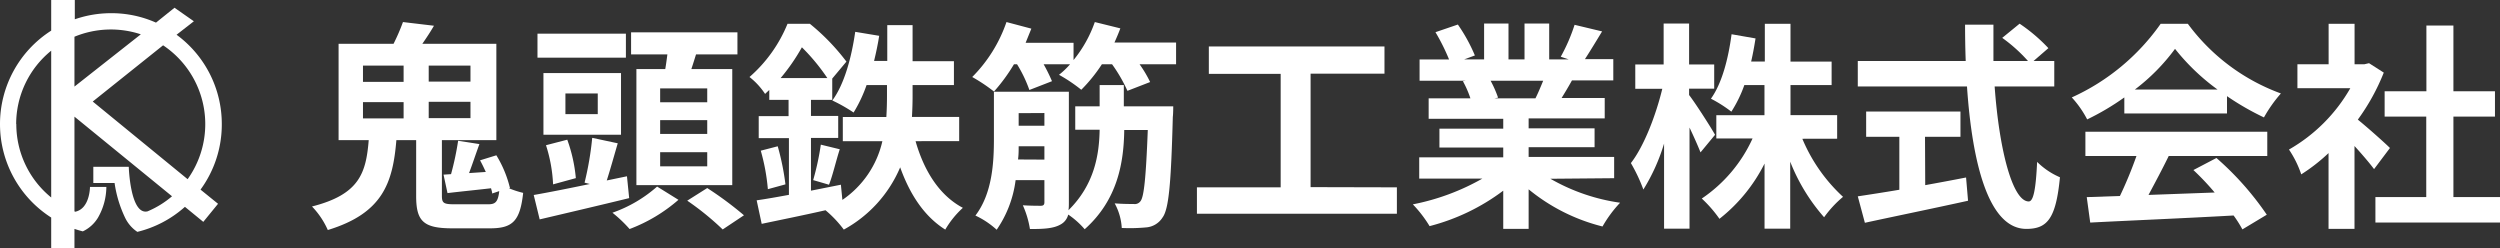
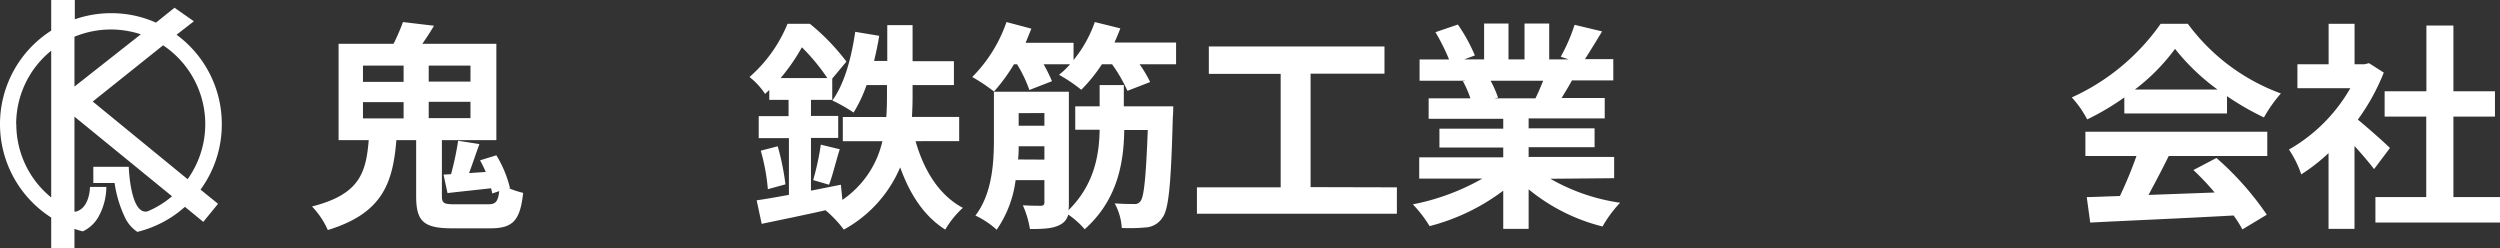
<svg xmlns="http://www.w3.org/2000/svg" viewBox="0 0 352.57 35">
  <rect x="0" y="0" width="352.57" height="35" fill="#333333" stroke="none" />
  <defs>
    <style>.cls-1{fill:#fff;}</style>
  </defs>
  <g id="レイヤー_2" data-name="レイヤー 2">
    <g id="動き_情報" data-name="動き＆情報">
      <path class="cls-1" d="M71.78,26.55a12.93,12.93,0,0,0,2,.65c-.43,3.94-1.46,5-4.65,5H63.78c-4.07,0-5.09-1-5.09-4.56V19.76H55.9c-.5,6.07-1.95,10.32-9.67,12.68A11.43,11.43,0,0,0,44,29.12c6.69-1.7,7.62-4.71,8-9.36H47.75V6.18H55.5a28.85,28.85,0,0,0,1.33-3.07l4.37.52c-.52.9-1.08,1.74-1.64,2.55H70V19.76H62.32V27.6c0,1.06.25,1.21,1.83,1.21h4.68c1,0,1.4-.28,1.58-1.86l-1,.34c0-.22-.1-.49-.16-.74-2.17.25-4.28.46-6.14.68l-.56-2.6,1.06-.07a41.11,41.11,0,0,0,1-4.71l3,.47c-.5,1.36-1,2.88-1.46,4.09l2.36-.16c-.25-.55-.53-1.14-.81-1.64l2.3-.71a16,16,0,0,1,1.92,4.62Zm-20.59-15h5.73V9.25H51.19Zm0,5.15h5.73v-2.3H51.19ZM66.35,9.25H60.46v2.26h5.89Zm0,5.11H60.46v2.3h5.89Z" />
-       <path class="cls-1" d="M88.73,27.94c-4.34,1.06-9.08,2.17-12.62,3l-.84-3.44c2.11-.37,4.93-.93,7.91-1.55l-.74-.19a43.81,43.81,0,0,0,1.08-6.32l3.6.77c-.53,1.8-1.06,3.72-1.55,5.24l2.85-.59ZM88.27,8.13H75.8V4.75H88.27ZM87.58,19H76.64V10.3H87.58ZM78,26a21.06,21.06,0,0,0-1-5.52L80,19.7a21.54,21.54,0,0,1,1.21,5.42ZM84.3,13.18H79.74V16.1H84.3Zm11.38,15a22.62,22.62,0,0,1-6.89,4.12A18.77,18.77,0,0,0,86.37,30a18.93,18.93,0,0,0,6.3-3.69ZM93.82,9.74c.12-.68.21-1.39.3-2.07H89V4.56H104V7.67H98.16c-.22.71-.44,1.42-.66,2.07h5.77V26.11H89.75V9.74Zm5.92,2.73H93.1v1.95h6.64Zm0,4.47H93.1v1.95h6.64Zm0,4.52H93.1v2h6.64Zm0,5.06a49.45,49.45,0,0,1,5.18,3.84l-3,2a39.12,39.12,0,0,0-5-4.06Z" />
      <path class="cls-1" d="M129.12,19.91c1.18,4.13,3.32,7.63,6.67,9.4a13.05,13.05,0,0,0-2.48,3.07c-3-1.89-5-5-6.36-8.78A18,18,0,0,1,119,32.38a16,16,0,0,0-2.58-2.73c-3.25.74-6.51,1.39-9,1.92l-.71-3.32c1.3-.18,2.85-.46,4.55-.77v-8H107v-3.1h4.21V14.08h-2.72V12.69c-.19.18-.41.37-.59.56a10,10,0,0,0-2.2-2.39,19.87,19.87,0,0,0,5.36-7.5h3.16a30.49,30.49,0,0,1,5.15,5.33l-2,2.39v3h-3v2.27h3.84v3.1h-3.84v7.44l4.22-.84.21,2.14a13.66,13.66,0,0,0,5.64-8.28h-5.58V16.5H125c.06-1,.09-2,.09-3V12h-2.88a19.65,19.65,0,0,1-1.83,3.87,22.15,22.15,0,0,0-3-1.7c1.68-2.27,2.7-6,3.23-9.68l3.38.56c-.19,1.21-.44,2.39-.72,3.54h1.86V3.54h3.57V8.63h5.83V12h-5.83v1.49q0,1.44-.09,3h6.66v3.41Zm-19.44.72A35.34,35.34,0,0,1,110.77,26l-2.48.68a28.53,28.53,0,0,0-1-5.43Zm7-9.62a28.34,28.34,0,0,0-3.59-4.34,27.66,27.66,0,0,1-3,4.34Zm-2,14.39a37.6,37.6,0,0,0,1.08-5l2.67.65c-.56,1.73-1,3.72-1.52,5Z" />
      <path class="cls-1" d="M165.86,6V9.06h-5.15a16.67,16.67,0,0,1,1.49,2.51L159,12.81a21.29,21.29,0,0,0-2.17-3.75h-1.43a22.1,22.1,0,0,1-2.91,3.6,22.08,22.08,0,0,0-3.14-2.11,11.39,11.39,0,0,0,1.56-1.49h-3.73a23.57,23.57,0,0,1,1.18,2.39l-3.19,1.24a18.54,18.54,0,0,0-1.74-3.63H143a25.09,25.09,0,0,1-2.82,3.85,23.76,23.76,0,0,0-3.07-2.05,20.29,20.29,0,0,0,4.83-7.75l3.51.93c-.25.62-.53,1.3-.81,2h6.76V8.47a17.78,17.78,0,0,0,3-5.36L158,4c-.24.65-.52,1.3-.83,2Zm-.4,9s0,1.06-.06,1.49c-.25,9.43-.56,13-1.46,14.2a3,3,0,0,1-2.2,1.37,24.83,24.83,0,0,1-3.54.09,8.18,8.18,0,0,0-1-3.47c1.15.09,2.17.09,2.67.09a1,1,0,0,0,1-.44c.46-.65.74-3.22,1-10h-3.32c-.06,4.59-.93,9.86-5.58,14a11.69,11.69,0,0,0-2.32-2.07,2.16,2.16,0,0,1-1.12,1.42c-1,.56-2.39.62-4.28.62a13.27,13.27,0,0,0-1-3.35c1.05.07,2.17.07,2.54.07s.5-.16.5-.5V25.4h-4.06a15.82,15.82,0,0,1-2.67,7,12,12,0,0,0-3-2c2.39-3.13,2.61-7.5,2.61-10.82V12.94h10.57V28.53c0,.44,0,.81-.06,1.12,3.69-3.63,4.34-7.88,4.4-11.35h-3.44V15h3.44V12h3.41V15Zm-18.17,7.51V20.63h-3.63c0,.62,0,1.2-.09,1.86Zm-3.63-6.55v1.77h3.63V15.94Z" />
      <path class="cls-1" d="M197,26.42v3.72H168.8V26.42h11.81v-16H170.48V6.55h24.77v3.84H184.83v16Z" />
      <path class="cls-1" d="M218.65,25.21a27.41,27.41,0,0,0,9.83,3.38A17.5,17.5,0,0,0,226,31.94a26.51,26.51,0,0,1-10.42-5.24v5.58H212V26.89a29.51,29.51,0,0,1-10.39,5,17.31,17.31,0,0,0-2.36-3.07,32.36,32.36,0,0,0,9.8-3.63h-8.9v-3H212V20.81H203V18.15H212v-1.4H201.48V13.87h5.89a14.09,14.09,0,0,0-1.06-2.42l.37-.06H200.2v-3h4.16a28.76,28.76,0,0,0-1.92-3.85l3.16-1.08A23.65,23.65,0,0,1,208,7.82l-1.52.56h2.82V3.32h3.44V8.38H215V3.32h3.48V8.38h2.76L220.11,8a24.79,24.79,0,0,0,1.95-4.5l3.88.93c-.87,1.43-1.71,2.82-2.42,3.91h4v3h-5.83c-.49.89-1,1.73-1.46,2.48h6.08v2.88H215.58v1.4h9.3v2.66h-9.3v1.37h12.06v3Zm-8.43-13.82a16,16,0,0,1,1.05,2.38l-.52.1h5.79c.38-.75.75-1.65,1.09-2.48Z" />
-       <path class="cls-1" d="M239.82,21.49c-.34-.86-.93-2.2-1.55-3.5V32.25h-3.59v-12a26.82,26.82,0,0,1-2.92,6.48A23.14,23.14,0,0,0,230,23c1.86-2.39,3.53-6.76,4.43-10.48h-3.81V9.09h4V3.32h3.59V9.09h3.54V12.5h-3.54v.9c.9,1.15,3.17,4.71,3.66,5.61Zm14.36-1.92a23.35,23.35,0,0,0,5.74,8.19,15.51,15.51,0,0,0-2.67,2.88,26.5,26.5,0,0,1-4.78-7.84v9.45h-3.62V23.07a23,23,0,0,1-6.36,7.79A17.9,17.9,0,0,0,240,28a20.39,20.39,0,0,0,7.16-8.47h-5.11V16.25h6.79V12H246a17.94,17.94,0,0,1-1.83,3.75,18.37,18.37,0,0,0-2.88-1.83c1.55-2.17,2.45-5.61,2.91-9.09l3.38.59c-.18,1.12-.37,2.2-.62,3.26h1.93V3.36h3.62V8.69h5.8V12h-5.8v4.24h6.58v3.32Z" />
-       <path class="cls-1" d="M281.3,12.19c.65,9.06,2.55,16.22,4.81,16.22.65,0,1-1.65,1.18-5.58A10.39,10.39,0,0,0,290.51,25c-.56,5.86-1.8,7.28-4.74,7.28-5.3,0-7.63-9.17-8.37-20.09H262V8.6h15.22c-.06-1.68-.09-3.42-.09-5.12h4c0,1.7,0,3.44,0,5.12H286a21.85,21.85,0,0,0-3.63-3.26l2.45-2a23.55,23.55,0,0,1,4.06,3.45L286.79,8.6h2.92v3.59Zm-9.79,13.92c1.89-.34,3.87-.71,5.76-1.08l.28,3.28C272.47,29.43,267,30.55,263,31.42l-1-3.73c1.58-.24,3.62-.55,5.86-.93V19.29h-4.68V15.73h13.3v3.56h-5Z" />
      <path class="cls-1" d="M299.59,13.74a35.54,35.54,0,0,1-5.24,3.1,14.16,14.16,0,0,0-2.17-3.1A30.85,30.85,0,0,0,304.71,3.36h3.84a28.38,28.38,0,0,0,13.12,9.82,19.61,19.61,0,0,0-2.39,3.38,37.61,37.61,0,0,1-5.21-3V16H299.59Zm-5.49,4.84h25.65V22h-13.9c-.89,1.83-1.92,3.75-2.85,5.49l9.33-.34a36.72,36.72,0,0,0-3-3.17l3.25-1.7a41.69,41.69,0,0,1,7.1,8l-3.44,2.07A16.49,16.49,0,0,0,315,30.39c-7.29.41-14.94.72-20.22,1l-.49-3.59,4.68-.16A57.76,57.76,0,0,0,301.3,22h-7.2Zm18.64-5.95a30.38,30.38,0,0,1-6-5.74,28,28,0,0,1-5.67,5.74Z" />
      <path class="cls-1" d="M334.81,23.85c-.65-.87-1.71-2.11-2.76-3.26V32.28h-3.66V21.59a25.31,25.31,0,0,1-3.85,3,14.65,14.65,0,0,0-1.73-3.5,23.23,23.23,0,0,0,8.65-8.65H324V9.06h4.4V3.36h3.66v5.7h1.39l.65-.15,2.08,1.33a30,30,0,0,1-3.66,6.63c1.49,1.21,3.88,3.35,4.53,4Zm17.76,3.94v3.59H335V27.79h7.17V16.44H336.3V12.87h5.89V3.6H346v9.27h5.86v3.57H346V27.79Z" />
      <path class="cls-1" d="M31.28,17.5A15.6,15.6,0,0,0,24.9,4.9L27.34,3,24.61,1.09,22,3.19a15.44,15.44,0,0,0-6.31-1.33,15.62,15.62,0,0,0-5.14.86V0H7.22V4.32a15.64,15.64,0,0,0,0,26.36V35H10.5V32.28c.39.13.78.25,1.18.35h0a5,5,0,0,0,2.13-1.92A8.84,8.84,0,0,0,15,26.36H12.69s0,3.06-2.08,3.5h0l-.11-.05V16.45L24.26,27.68a13.06,13.06,0,0,1-3.46,2.13c-2.44.55-2.64-6.29-2.64-6.29h-5v2.29h3a16.82,16.82,0,0,0,1.48,4.89,5,5,0,0,0,1.73,2h0a15.62,15.62,0,0,0,6.71-3.53l2.59,2.12,2.08-2.55-2.47-2A15.55,15.55,0,0,0,31.28,17.5Zm-29,0A13.32,13.32,0,0,1,7.22,7.15v20.7A13.32,13.32,0,0,1,2.3,17.5ZM10.5,5.18a13.45,13.45,0,0,1,9.36-.34L10.5,12.21Zm2.58,9.14L23,6.39a13.36,13.36,0,0,1,3.46,18.88Z" />
    </g>
  </g>
</svg>